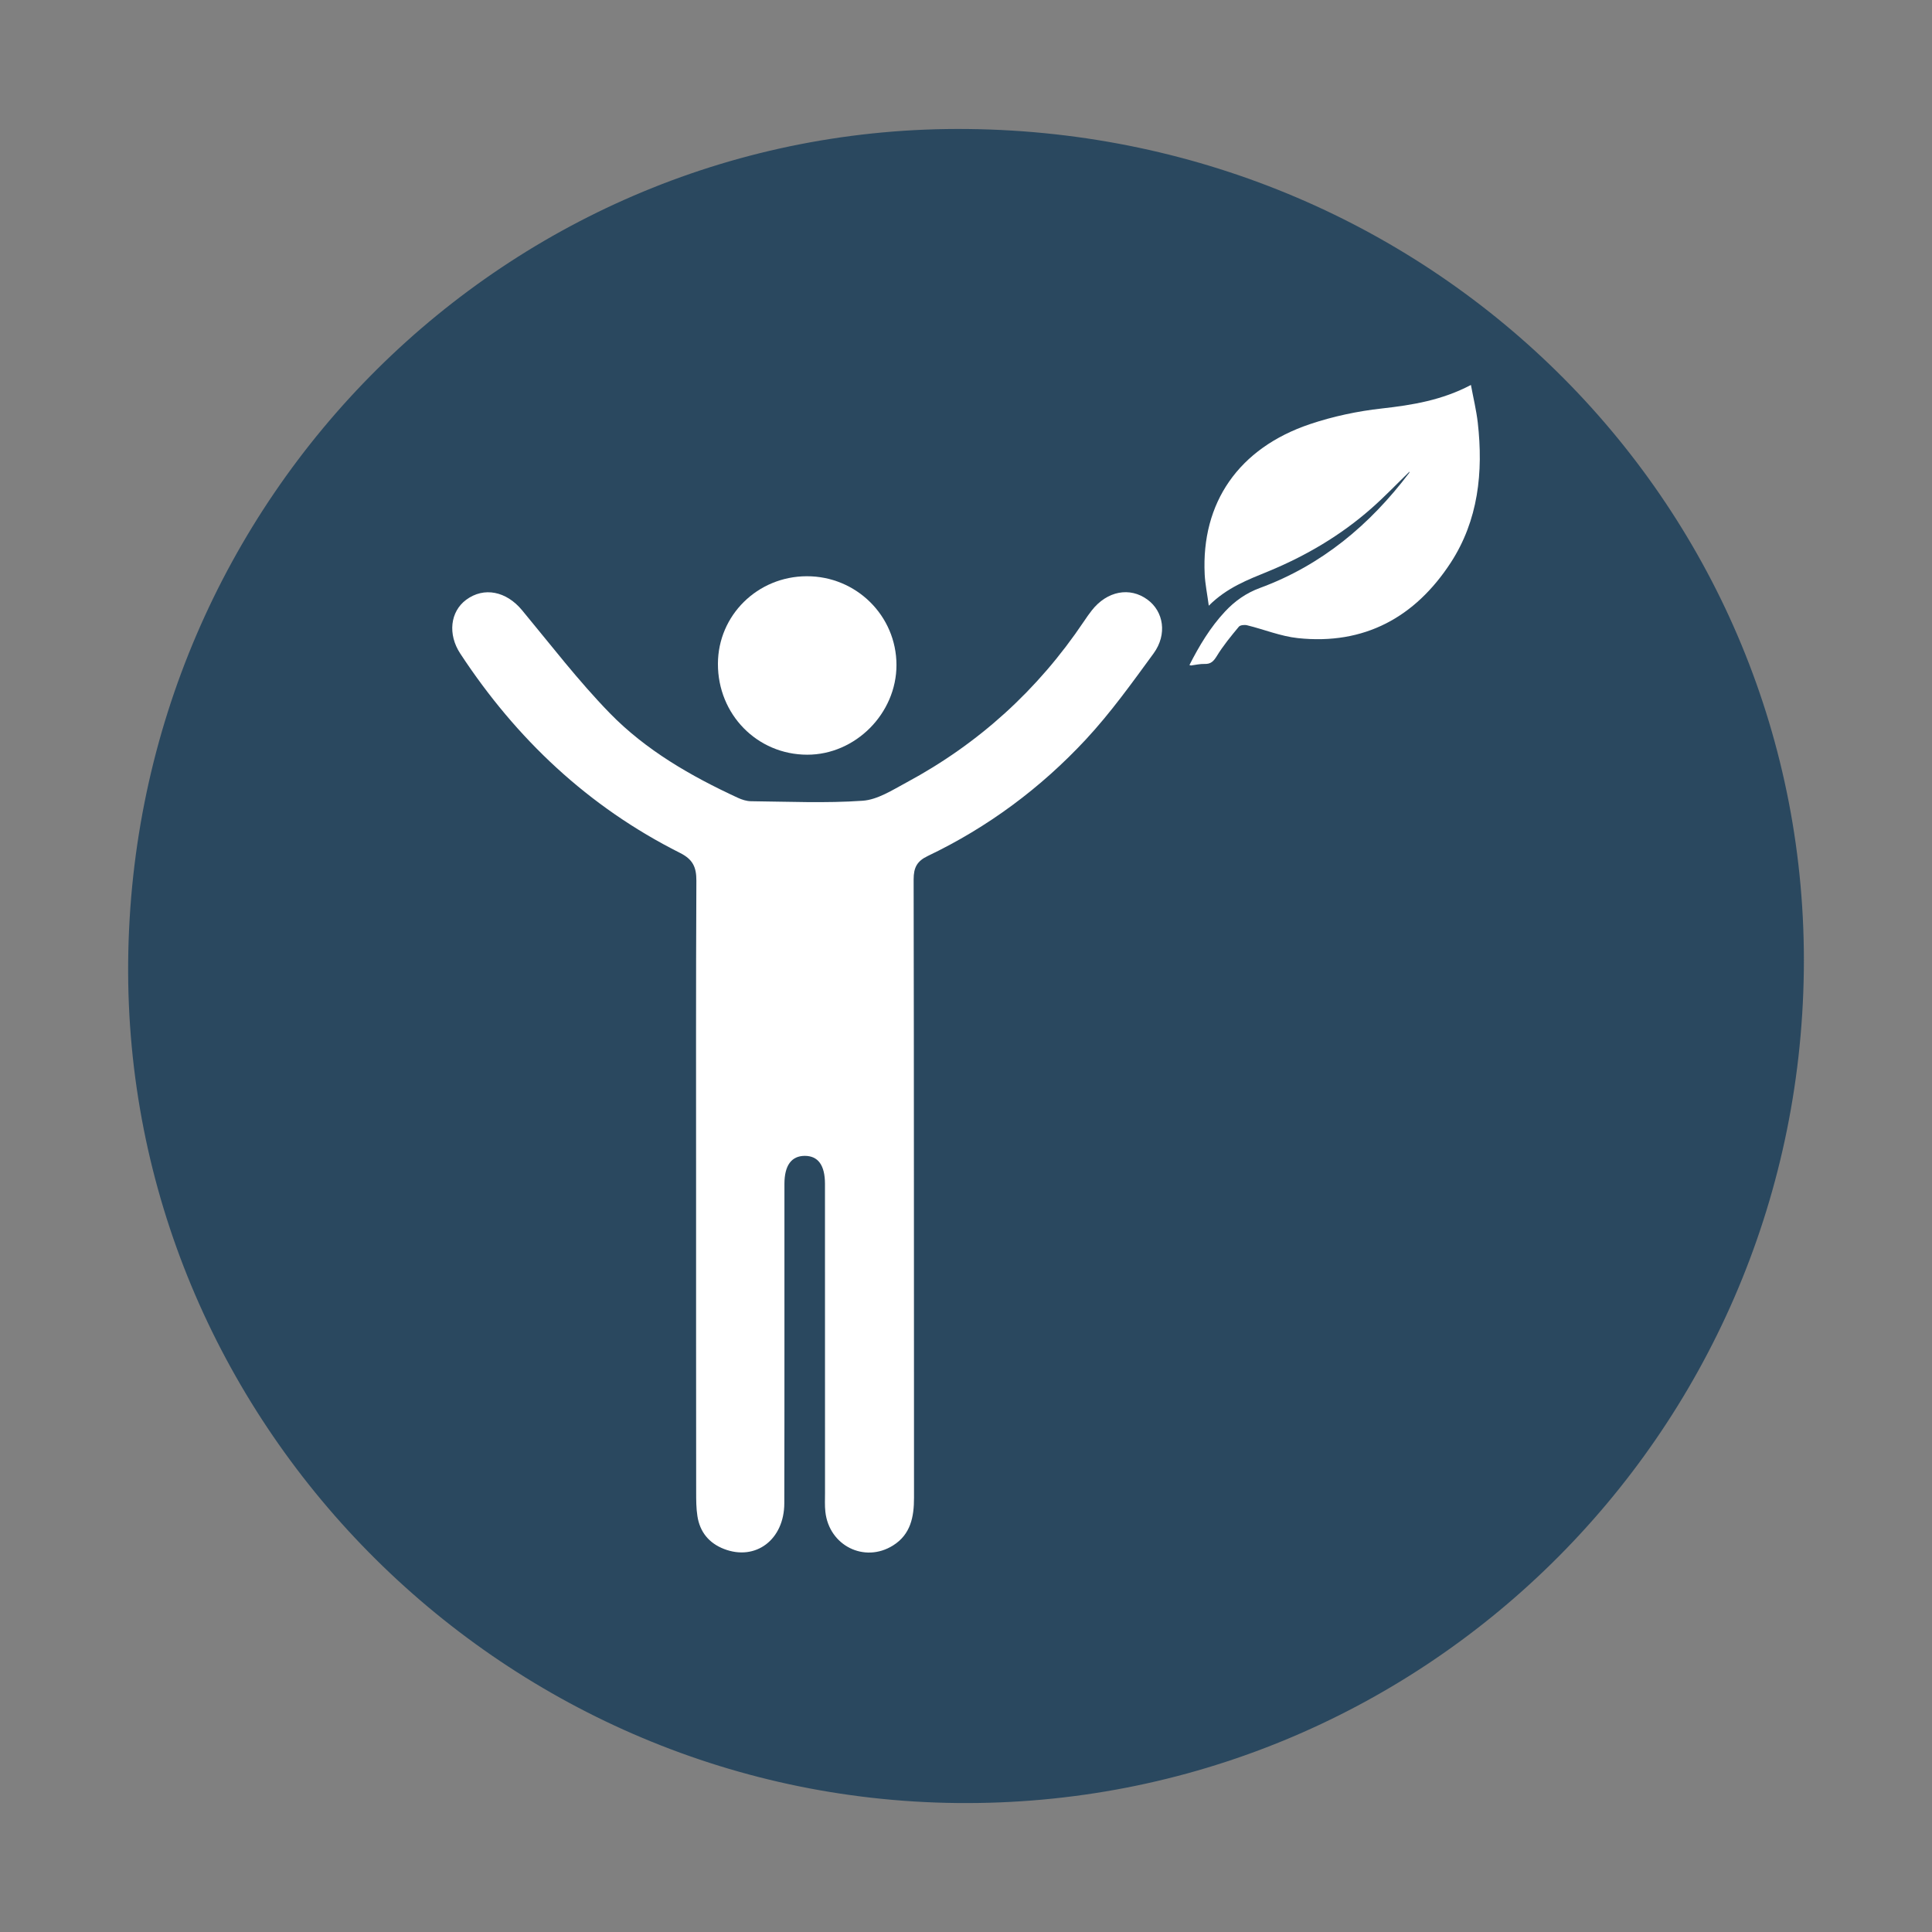
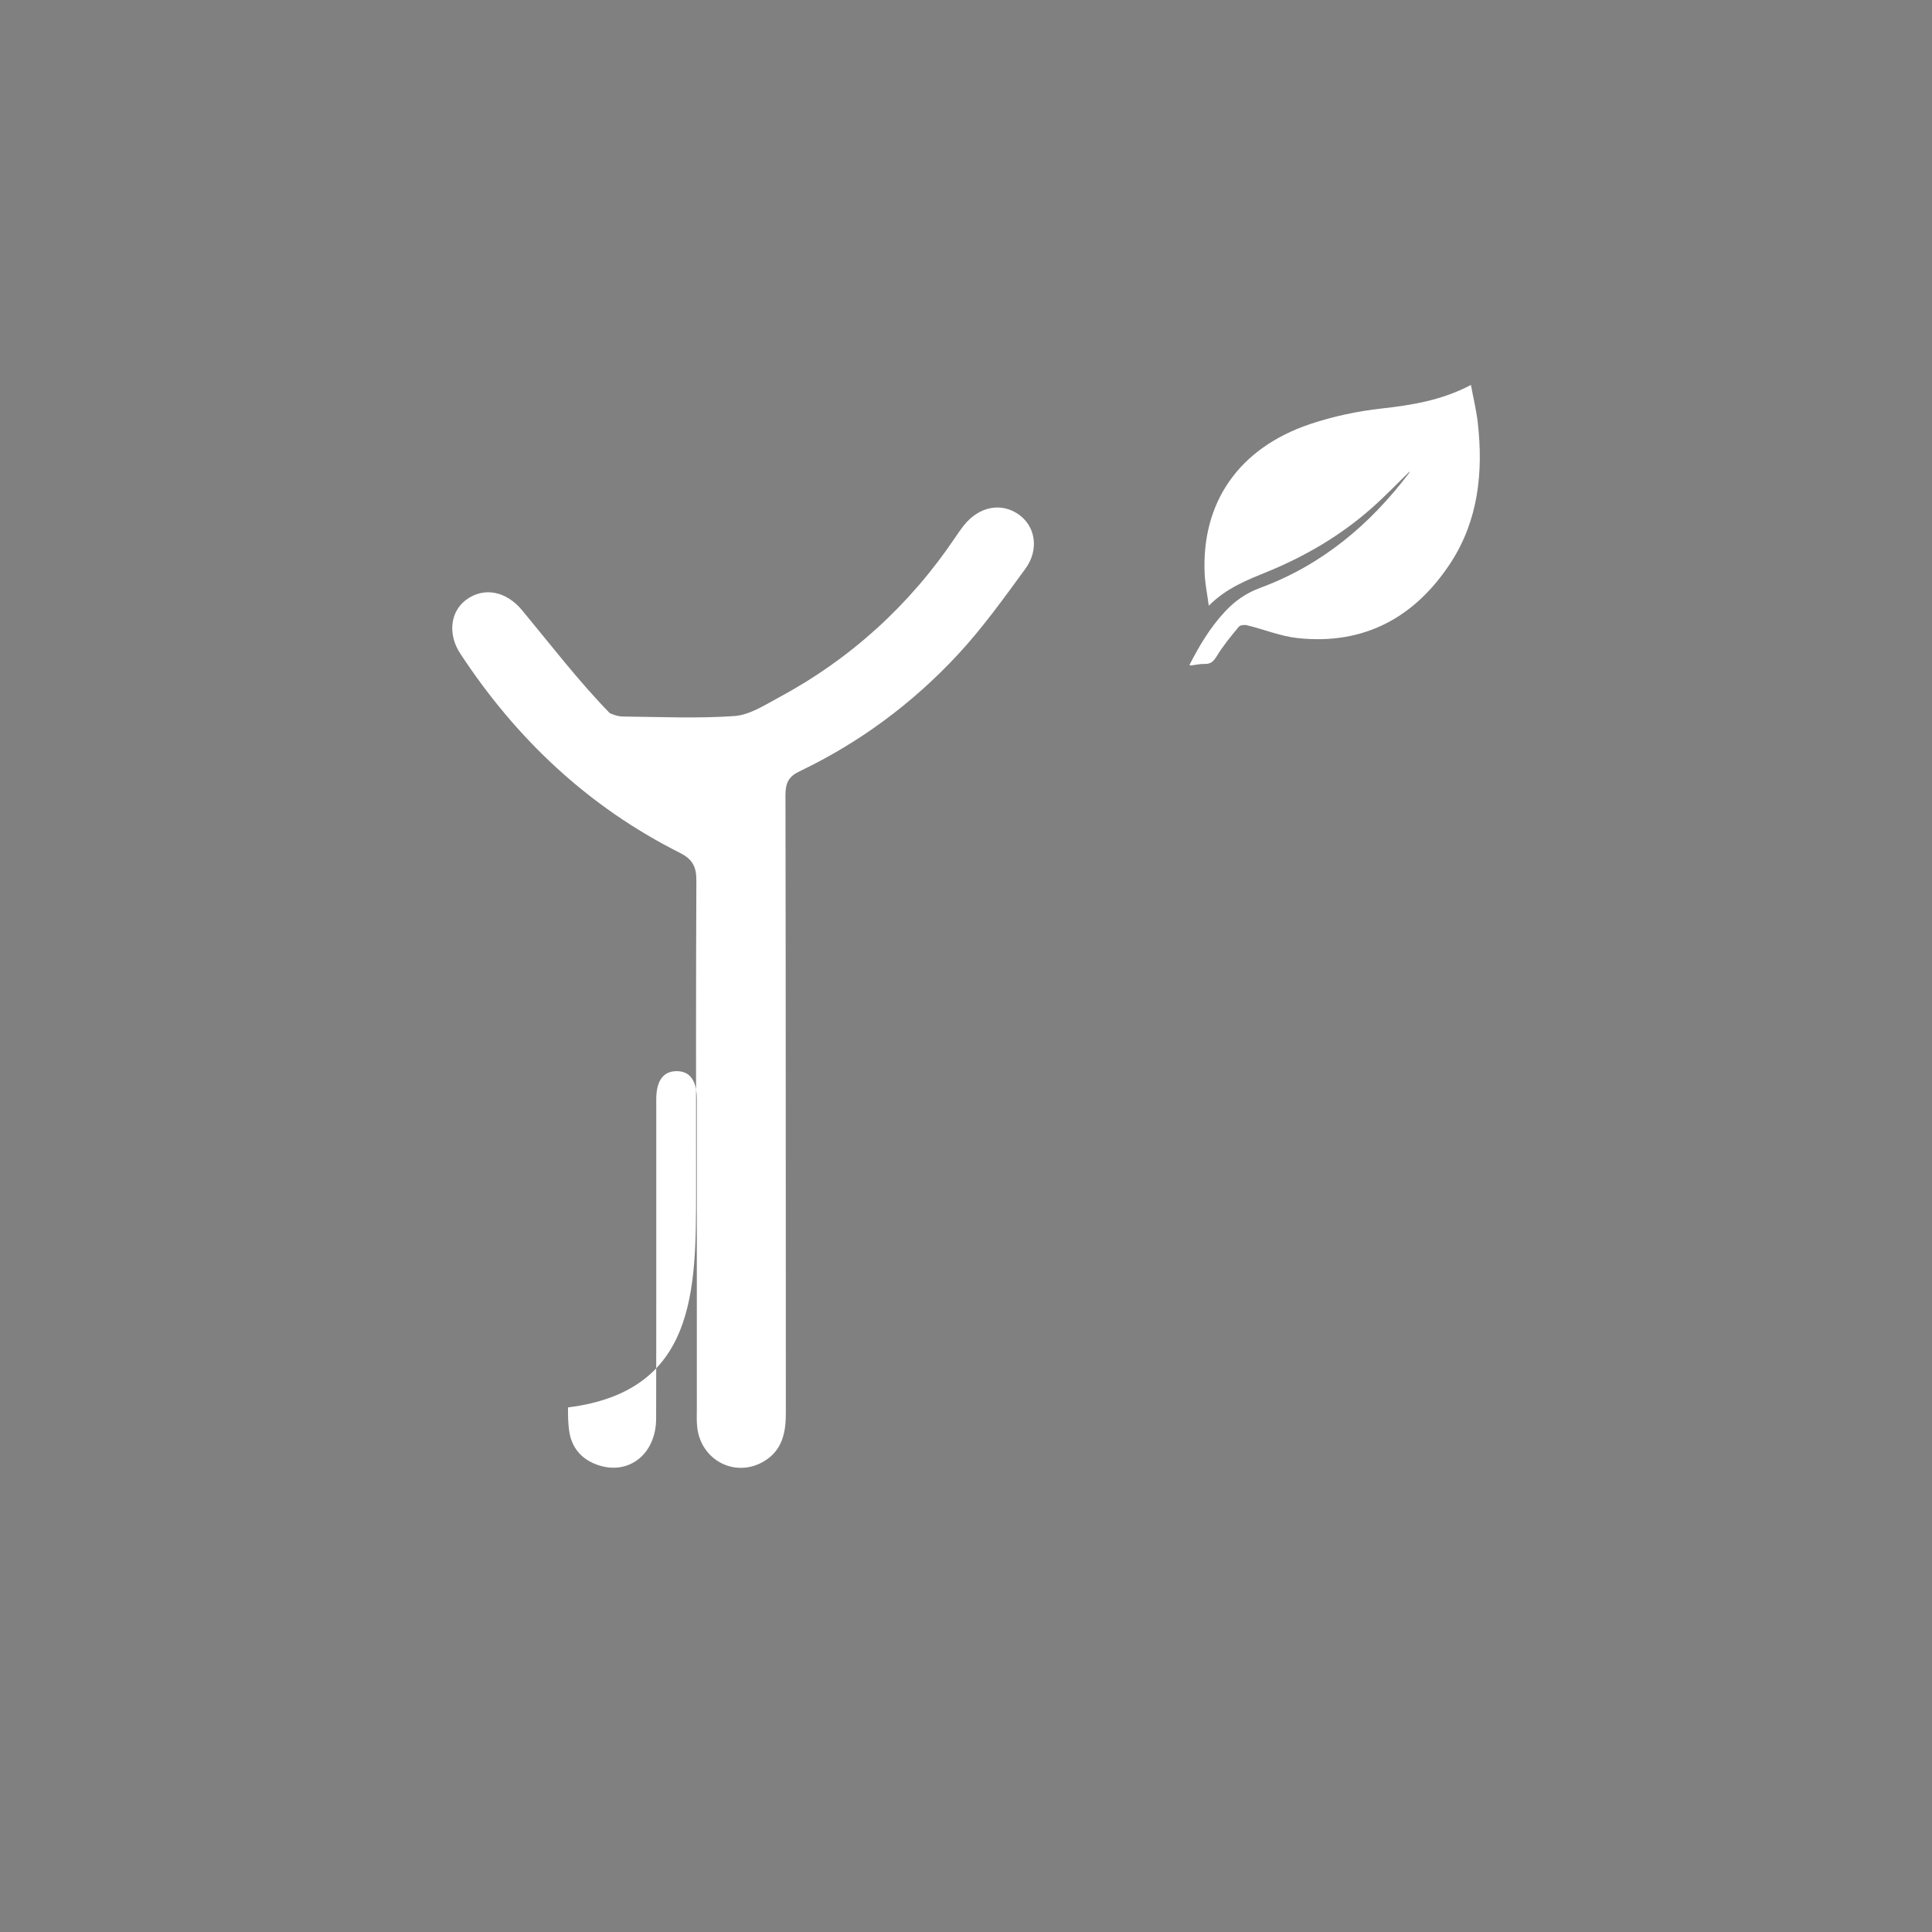
<svg xmlns="http://www.w3.org/2000/svg" version="1.1" id="Livello_1" x="0px" y="0px" width="283.46px" height="283.46px" viewBox="0 0 283.46 283.46" enable-background="new 0 0 283.46 283.46" xml:space="preserve">
  <rect x="0" y="0" width="283.46" height="283.46" fill="#808080" stroke="none" />
-   <path fill-rule="evenodd" clip-rule="evenodd" fill="#2A485F" d="M18.805,141.15C19.415,72.885,74.537,18.193,142.002,18.928  c68.865,0.744,123.505,55.771,122.652,123.521c-0.855,68.281-56.332,122.793-124.245,122.088  C72.99,263.834,18.204,208.25,18.805,141.15z" />
  <g>
-     <path fill-rule="evenodd" clip-rule="evenodd" fill="#FFFFFF" d="M102.129,174.574c0-15.115-0.033-30.236,0.042-45.354   c0.009-1.994-0.515-3.135-2.4-4.082c-13.442-6.752-24.024-16.721-32.249-29.258c-1.844-2.814-1.474-6.137,0.875-7.883   c2.615-1.934,5.892-1.254,8.195,1.529c4.224,5.092,8.265,10.371,12.869,15.102c5.311,5.451,11.904,9.24,18.805,12.428   c0.592,0.271,1.276,0.494,1.922,0.498c5.458,0.057,10.936,0.309,16.371-0.07c2.192-0.15,4.37-1.568,6.418-2.668   c10.628-5.713,19.3-13.602,26.035-23.619c0.375-0.557,0.754-1.109,1.172-1.639c2.242-2.855,5.576-3.49,8.176-1.58   c2.367,1.734,2.922,5.098,0.9,7.877c-3.166,4.33-6.309,8.727-9.953,12.645c-6.621,7.119-14.369,12.873-23.173,17.082   c-1.593,0.756-2.088,1.699-2.088,3.447c0.058,30.232,0.036,60.469,0.056,90.705c0.006,2.834-0.499,5.398-3.076,7.012   c-4.194,2.629-9.391,0.025-9.931-4.945c-0.102-0.912-0.051-1.846-0.051-2.768c-0.006-15.119,0.001-30.236-0.006-45.352   c-0.004-2.738-1.018-4.1-2.975-4.096c-1.941,0.012-2.969,1.396-2.973,4.109c-0.007,15.621,0.019,31.24-0.019,46.865   c-0.014,5.354-4.214,8.492-8.837,6.707c-2.218-0.857-3.555-2.498-3.912-4.83c-0.181-1.156-0.182-2.346-0.182-3.516   C102.125,204.139,102.129,189.357,102.129,174.574z" />
-     <path fill-rule="evenodd" clip-rule="evenodd" fill="#FFFFFF" d="M118.36,84.545c7.271-0.02,13.159,5.801,13.169,13.014   c0.007,7.119-6.029,13.186-13.107,13.17c-7.33-0.014-13.114-5.908-13.089-13.346C105.352,90.27,111.145,84.563,118.36,84.545z" />
+     <path fill-rule="evenodd" clip-rule="evenodd" fill="#FFFFFF" d="M102.129,174.574c0-15.115-0.033-30.236,0.042-45.354   c0.009-1.994-0.515-3.135-2.4-4.082c-13.442-6.752-24.024-16.721-32.249-29.258c-1.844-2.814-1.474-6.137,0.875-7.883   c2.615-1.934,5.892-1.254,8.195,1.529c4.224,5.092,8.265,10.371,12.869,15.102c0.592,0.271,1.276,0.494,1.922,0.498c5.458,0.057,10.936,0.309,16.371-0.07c2.192-0.15,4.37-1.568,6.418-2.668   c10.628-5.713,19.3-13.602,26.035-23.619c0.375-0.557,0.754-1.109,1.172-1.639c2.242-2.855,5.576-3.49,8.176-1.58   c2.367,1.734,2.922,5.098,0.9,7.877c-3.166,4.33-6.309,8.727-9.953,12.645c-6.621,7.119-14.369,12.873-23.173,17.082   c-1.593,0.756-2.088,1.699-2.088,3.447c0.058,30.232,0.036,60.469,0.056,90.705c0.006,2.834-0.499,5.398-3.076,7.012   c-4.194,2.629-9.391,0.025-9.931-4.945c-0.102-0.912-0.051-1.846-0.051-2.768c-0.006-15.119,0.001-30.236-0.006-45.352   c-0.004-2.738-1.018-4.1-2.975-4.096c-1.941,0.012-2.969,1.396-2.973,4.109c-0.007,15.621,0.019,31.24-0.019,46.865   c-0.014,5.354-4.214,8.492-8.837,6.707c-2.218-0.857-3.555-2.498-3.912-4.83c-0.181-1.156-0.182-2.346-0.182-3.516   C102.125,204.139,102.129,189.357,102.129,174.574z" />
  </g>
  <g>
    <path fill-rule="evenodd" clip-rule="evenodd" fill="#FFFFFF" d="M174.512,97.574c1.441-2.828,3.051-5.531,5.238-7.867   c1.441-1.543,3.102-2.705,5.102-3.441c9.057-3.334,16.131-9.258,21.895-16.875c0.055-0.076,0.059-0.201,0.059-0.201   c-1.85,1.789-3.674,3.715-5.676,5.465c-4.457,3.912-9.523,6.893-14.994,9.152c-3.047,1.248-6.115,2.395-8.785,5.061   c-0.23-1.744-0.527-3.16-0.6-4.584c-0.523-10.525,4.986-18.539,15.455-22.059c3.402-1.143,6.998-1.904,10.561-2.297   c4.459-0.5,8.793-1.207,13.045-3.449c0.361,1.945,0.795,3.721,1.004,5.525c0.826,7.26,0.08,14.334-3.969,20.555   c-5.223,8.008-12.686,12.105-22.438,11.063c-2.51-0.268-4.939-1.271-7.426-1.881c-0.379-0.096-1.023-0.039-1.225,0.213   c-1.15,1.385-2.301,2.781-3.236,4.311c-0.477,0.775-0.889,1.184-1.801,1.148c-0.66-0.02-1.326,0.143-1.986,0.227   C174.664,97.619,174.588,97.594,174.512,97.574z" />
  </g>
</svg>